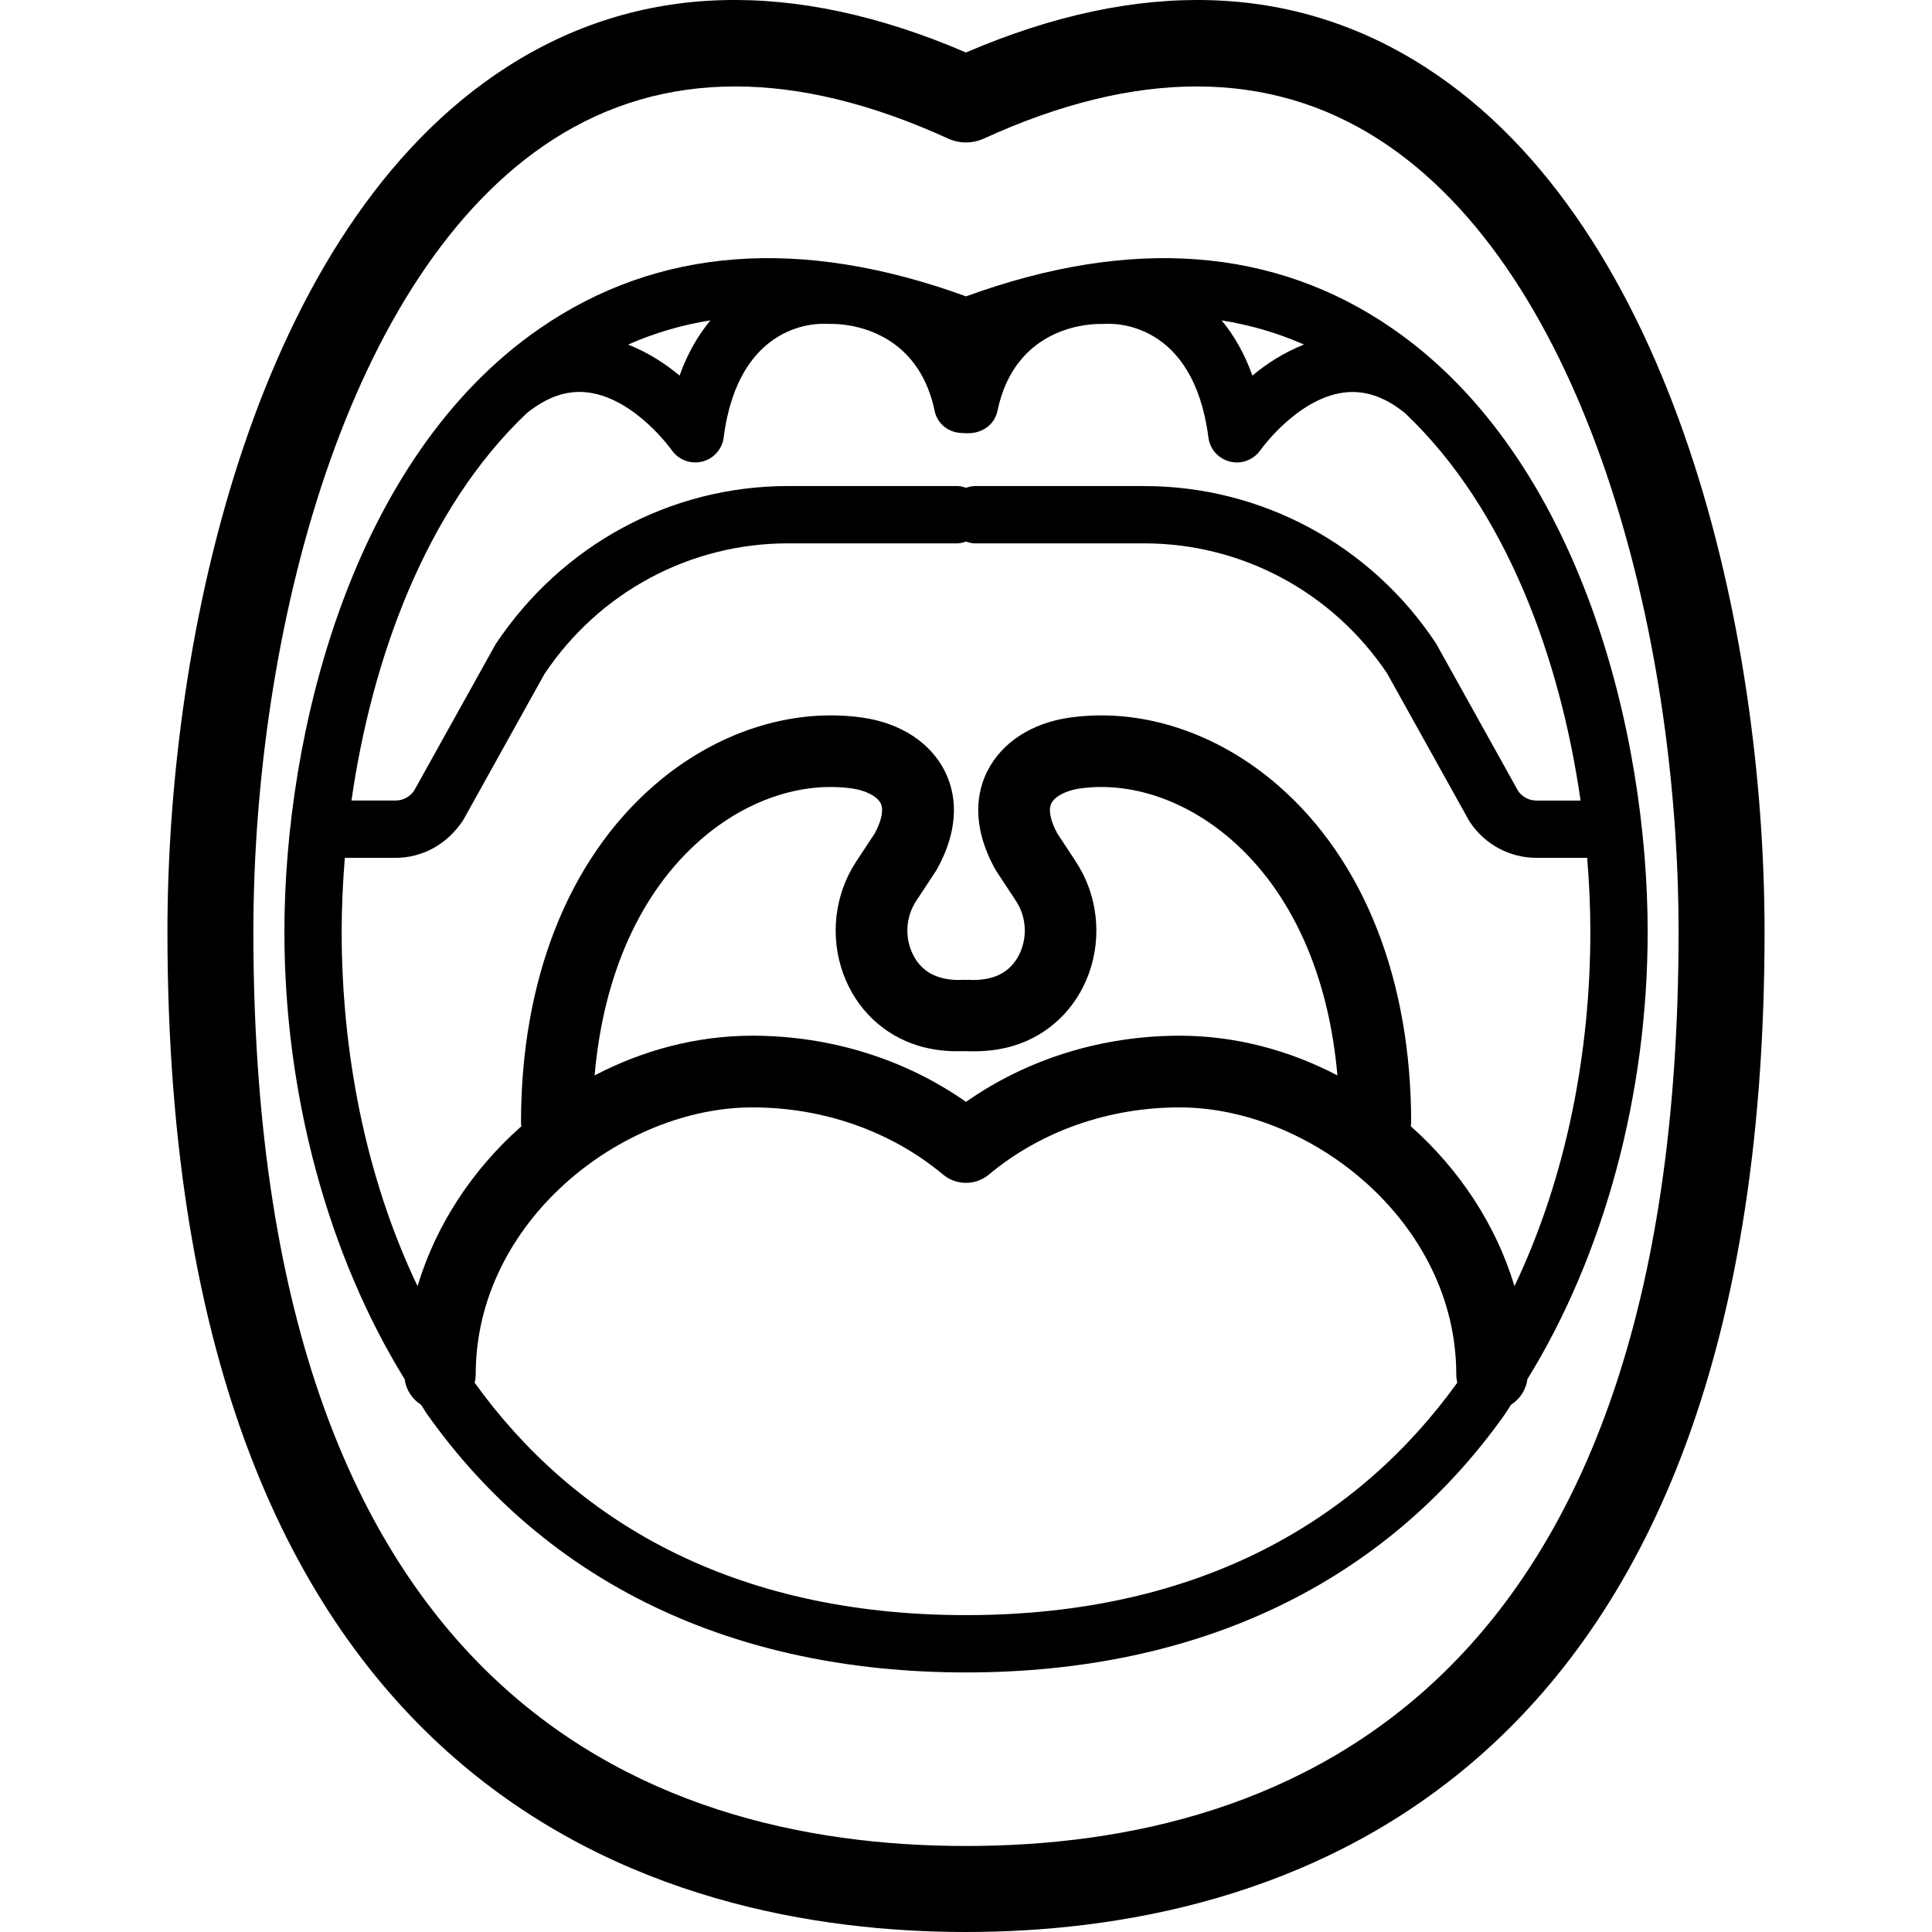
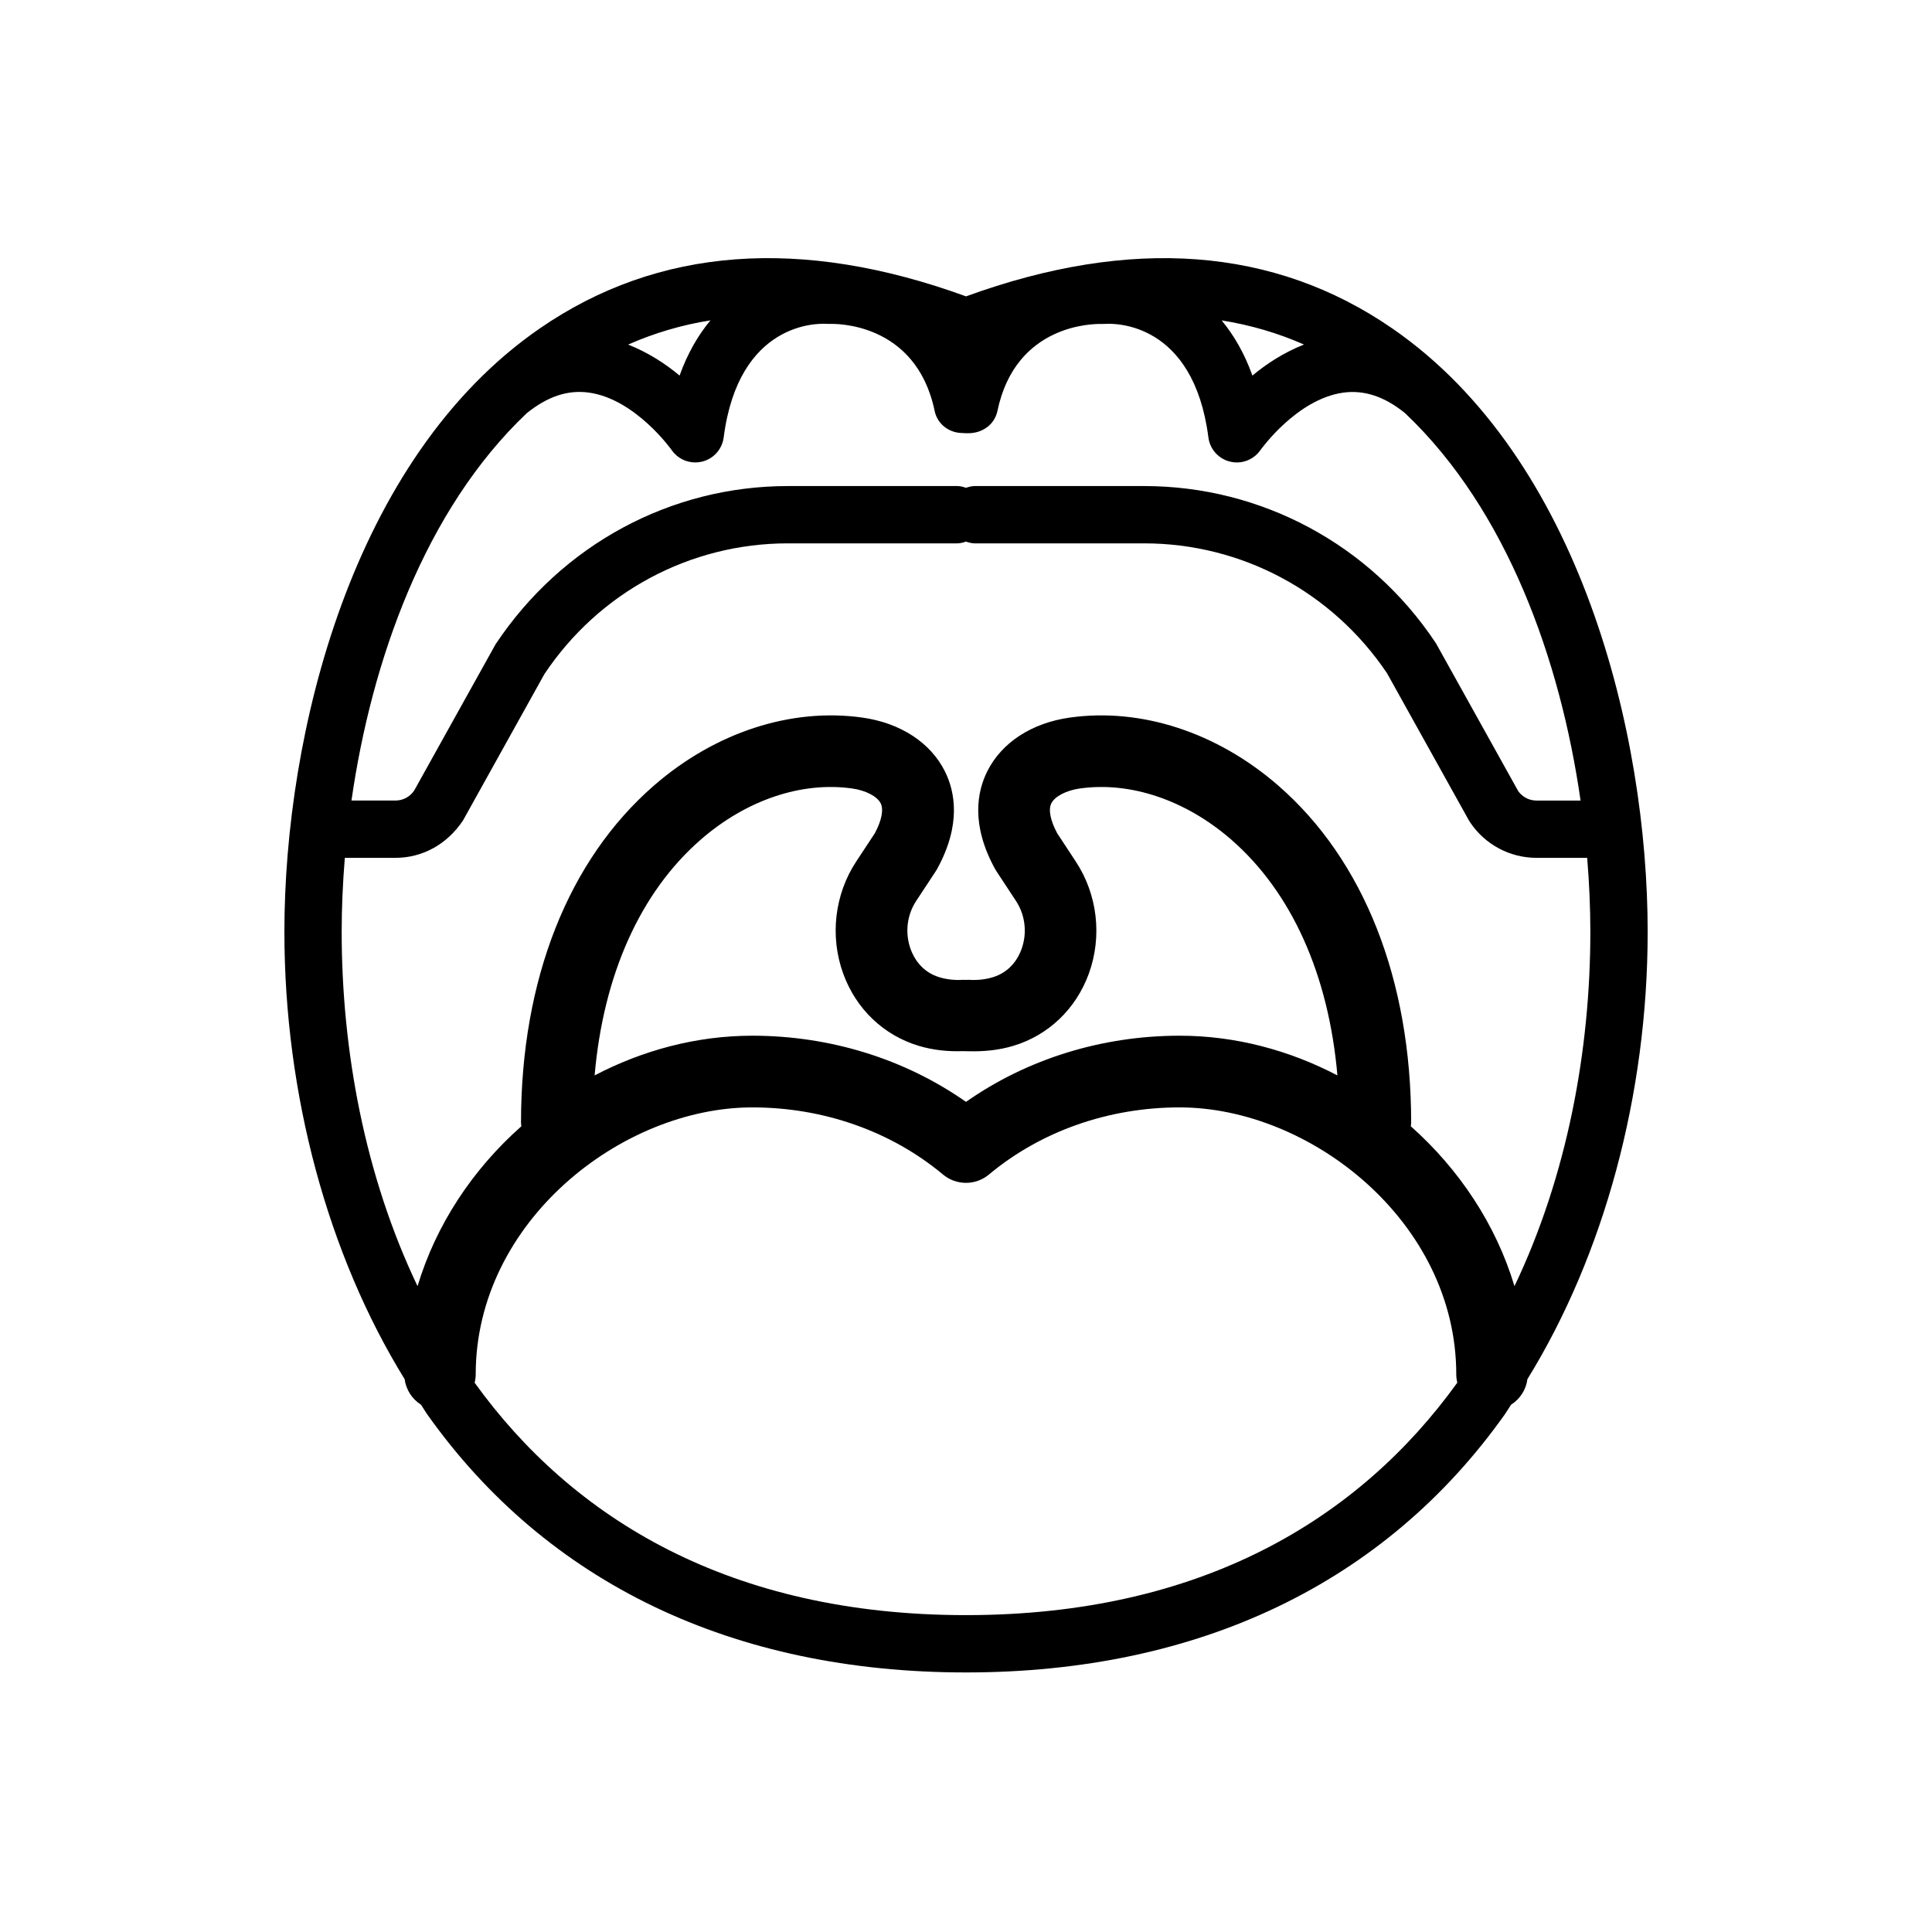
<svg xmlns="http://www.w3.org/2000/svg" version="1.1" id="Ebene_2" x="0px" y="0px" width="75px" height="75px" viewBox="0 0 75 75" enable-background="new 0 0 75 75" xml:space="preserve">
  <g>
-     <path d="M37.5,75c11.577,0,31-5.045,31-38.828c0-11.582-3.449-27.323-13.174-33.568C50.236-0.667,44.24-0.857,37.5,2.037   C30.76-0.857,24.765-0.668,19.673,2.603C9.95,8.849,6.5,24.59,6.5,36.172C6.5,69.955,25.922,75,37.5,75z M21.476,5.411   c2.133-1.37,4.494-2.055,7.066-2.055c2.553,0,5.312,0.674,8.263,2.023c0.442,0.202,0.946,0.201,1.388,0   c5.922-2.708,11.08-2.698,15.33,0.032c8.041,5.164,11.639,19.17,11.639,30.76c0,29.333-15.043,35.49-27.663,35.49   c-12.62,0-27.663-6.157-27.663-35.49C9.836,24.582,13.436,10.576,21.476,5.411z" />
    <path d="M37.5,64.924c9.034,0,16.266-3.463,20.915-10.016c0.086-0.121,0.16-0.255,0.244-0.378c0.342-0.215,0.58-0.572,0.635-0.991   c2.971-4.816,4.668-11.037,4.668-17.367c0-7.65-2.596-18.374-9.912-23.421c-4.58-3.16-10.145-3.578-16.549-1.246   c-6.402-2.332-11.968-1.914-16.549,1.246c-7.315,5.047-9.912,15.771-9.912,23.421c0,6.329,1.697,12.551,4.667,17.367   c0.058,0.419,0.295,0.776,0.636,0.991c0.085,0.123,0.158,0.257,0.244,0.378C21.235,61.461,28.466,64.924,37.5,64.924z    M50.621,13.375c-0.775,0.305-1.457,0.748-2.002,1.205c-0.312-0.871-0.725-1.575-1.195-2.142   C48.539,12.616,49.605,12.927,50.621,13.375z M27.58,12.436c-0.472,0.567-0.886,1.272-1.199,2.144   c-0.542-0.457-1.224-0.898-1.997-1.204C25.399,12.929,26.464,12.613,27.58,12.436z M20.445,16.043   c0.815-0.657,1.604-0.917,2.419-0.802c1.804,0.253,3.199,2.215,3.211,2.232c0.211,0.305,0.555,0.479,0.914,0.479   c0.088,0,0.176-0.01,0.263-0.031c0.448-0.109,0.782-0.482,0.841-0.939c0.581-4.5,3.664-4.43,3.995-4.41   c0.048,0.003,0.094,0.004,0.142,0.003c0.127-0.004,3.327-0.104,4.053,3.379c0.111,0.529,0.584,0.865,1.106,0.856   c0.054,0.014,0.091,0.003,0.131,0.007c0.026-0.004,0.053,0.005,0.079,0c0.537-0.001,1.009-0.334,1.121-0.862   c0.703-3.382,3.725-3.387,4.053-3.379c0.039,0.001,0.09,0.001,0.131-0.002c0.35-0.025,3.426-0.089,4.006,4.409   c0.059,0.456,0.391,0.827,0.838,0.937c0.088,0.022,0.176,0.033,0.266,0.033c0.357,0,0.699-0.173,0.912-0.475   c0.014-0.02,1.408-1.982,3.213-2.235c0.814-0.113,1.604,0.146,2.404,0.795c3.969,3.759,6.037,9.62,6.814,15.04h-1.711   c-0.279,0-0.541-0.135-0.707-0.363l-3.172-5.701c-0.016-0.025-0.031-0.051-0.047-0.076c-2.533-3.8-6.758-6.069-11.303-6.069h-6.582   c-0.118,0-0.228,0.033-0.335,0.067c-0.106-0.034-0.216-0.067-0.335-0.067h-6.581c-4.545,0-8.771,2.269-11.348,6.145l-3.156,5.672   c-0.162,0.245-0.434,0.391-0.725,0.391h-1.711C14.422,25.656,16.49,19.795,20.445,16.043z M16.209,49.929   c-2.055-4.301-2.945-9.173-2.945-13.757c0-0.916,0.041-1.879,0.122-2.871h1.969c1.037,0,2.001-0.517,2.623-1.458l3.154-5.672   c2.118-3.18,5.651-5.078,9.451-5.078h6.581c0.119,0,0.229-0.034,0.335-0.068c0.107,0.034,0.217,0.068,0.335,0.068h6.582   c3.785,0,7.305,1.884,9.428,5.042l3.176,5.708c0.016,0.026,0.031,0.051,0.047,0.076c0.578,0.865,1.543,1.382,2.578,1.382h1.969   c0.082,0.992,0.123,1.955,0.123,2.871c0,4.584-0.893,9.456-2.945,13.757c-0.717-2.387-2.143-4.536-4.025-6.207   c0.004-0.047,0.014-0.092,0.014-0.141c0-5.546-1.834-10.194-5.162-13.088c-2.375-2.065-5.322-3.026-8.088-2.637   c-1.479,0.208-2.646,0.968-3.205,2.086c-0.388,0.775-0.65,2.062,0.303,3.792c0.018,0.032,0.037,0.063,0.057,0.094l0.754,1.146   c0.361,0.549,0.443,1.249,0.215,1.872c-0.113,0.317-0.412,0.879-1.117,1.091c-0.295,0.089-0.607,0.12-0.927,0.099   c-0.038-0.002-0.074,0.003-0.111,0.004c-0.035,0-0.069-0.006-0.104-0.004c-0.321,0.021-0.632-0.01-0.927-0.099   c-0.705-0.211-1.004-0.774-1.118-1.091c-0.228-0.624-0.146-1.323,0.215-1.872l0.755-1.146c0.02-0.031,0.039-0.062,0.057-0.094   c0.952-1.729,0.69-3.017,0.302-3.792c-0.559-1.118-1.728-1.878-3.205-2.086c-2.765-0.389-5.712,0.572-8.087,2.637   c-3.33,2.894-5.163,7.542-5.163,13.088c0,0.049,0.009,0.094,0.014,0.141C18.35,45.393,16.925,47.542,16.209,49.929z M32.733,37.795   c0.498,1.374,1.568,2.395,2.934,2.805c0.554,0.166,1.13,0.226,1.721,0.205c0.051,0.006,0.081,0,0.112,0.002   c0.032-0.002,0.062,0.004,0.094,0.002c0.61,0.017,1.186-0.043,1.741-0.209c1.365-0.41,2.434-1.432,2.934-2.805   c0.523-1.445,0.336-3.072-0.508-4.351l-0.721-1.097c-0.266-0.498-0.35-0.919-0.227-1.162c0.135-0.27,0.578-0.501,1.105-0.576   c1.959-0.277,4.105,0.445,5.875,1.981c2.352,2.046,3.785,5.256,4.125,9.157c-1.863-0.973-3.951-1.541-6.125-1.541   c-3.02,0-5.924,0.906-8.293,2.569c-2.369-1.663-5.272-2.569-8.293-2.569c-2.173,0-4.262,0.568-6.124,1.541   c0.34-3.901,1.772-7.111,4.125-9.157c1.768-1.537,3.912-2.258,5.875-1.981c0.525,0.074,0.971,0.306,1.105,0.576   c0.121,0.243,0.039,0.665-0.227,1.162l-0.723,1.097C32.397,34.723,32.208,36.35,32.733,37.795z M18.467,53.354   c0-5.933,5.671-10.365,10.739-10.365c2.761,0,5.389,0.926,7.401,2.606c0.517,0.431,1.268,0.431,1.783,0   c2.014-1.681,4.643-2.606,7.402-2.606c5.068,0,10.74,4.433,10.74,10.365c0,0.112,0.016,0.218,0.039,0.322   c-3.805,5.286-9.928,9.023-19.073,9.023c-9.145,0-15.267-3.737-19.073-9.023C18.451,53.571,18.467,53.466,18.467,53.354z" />
  </g>
</svg>